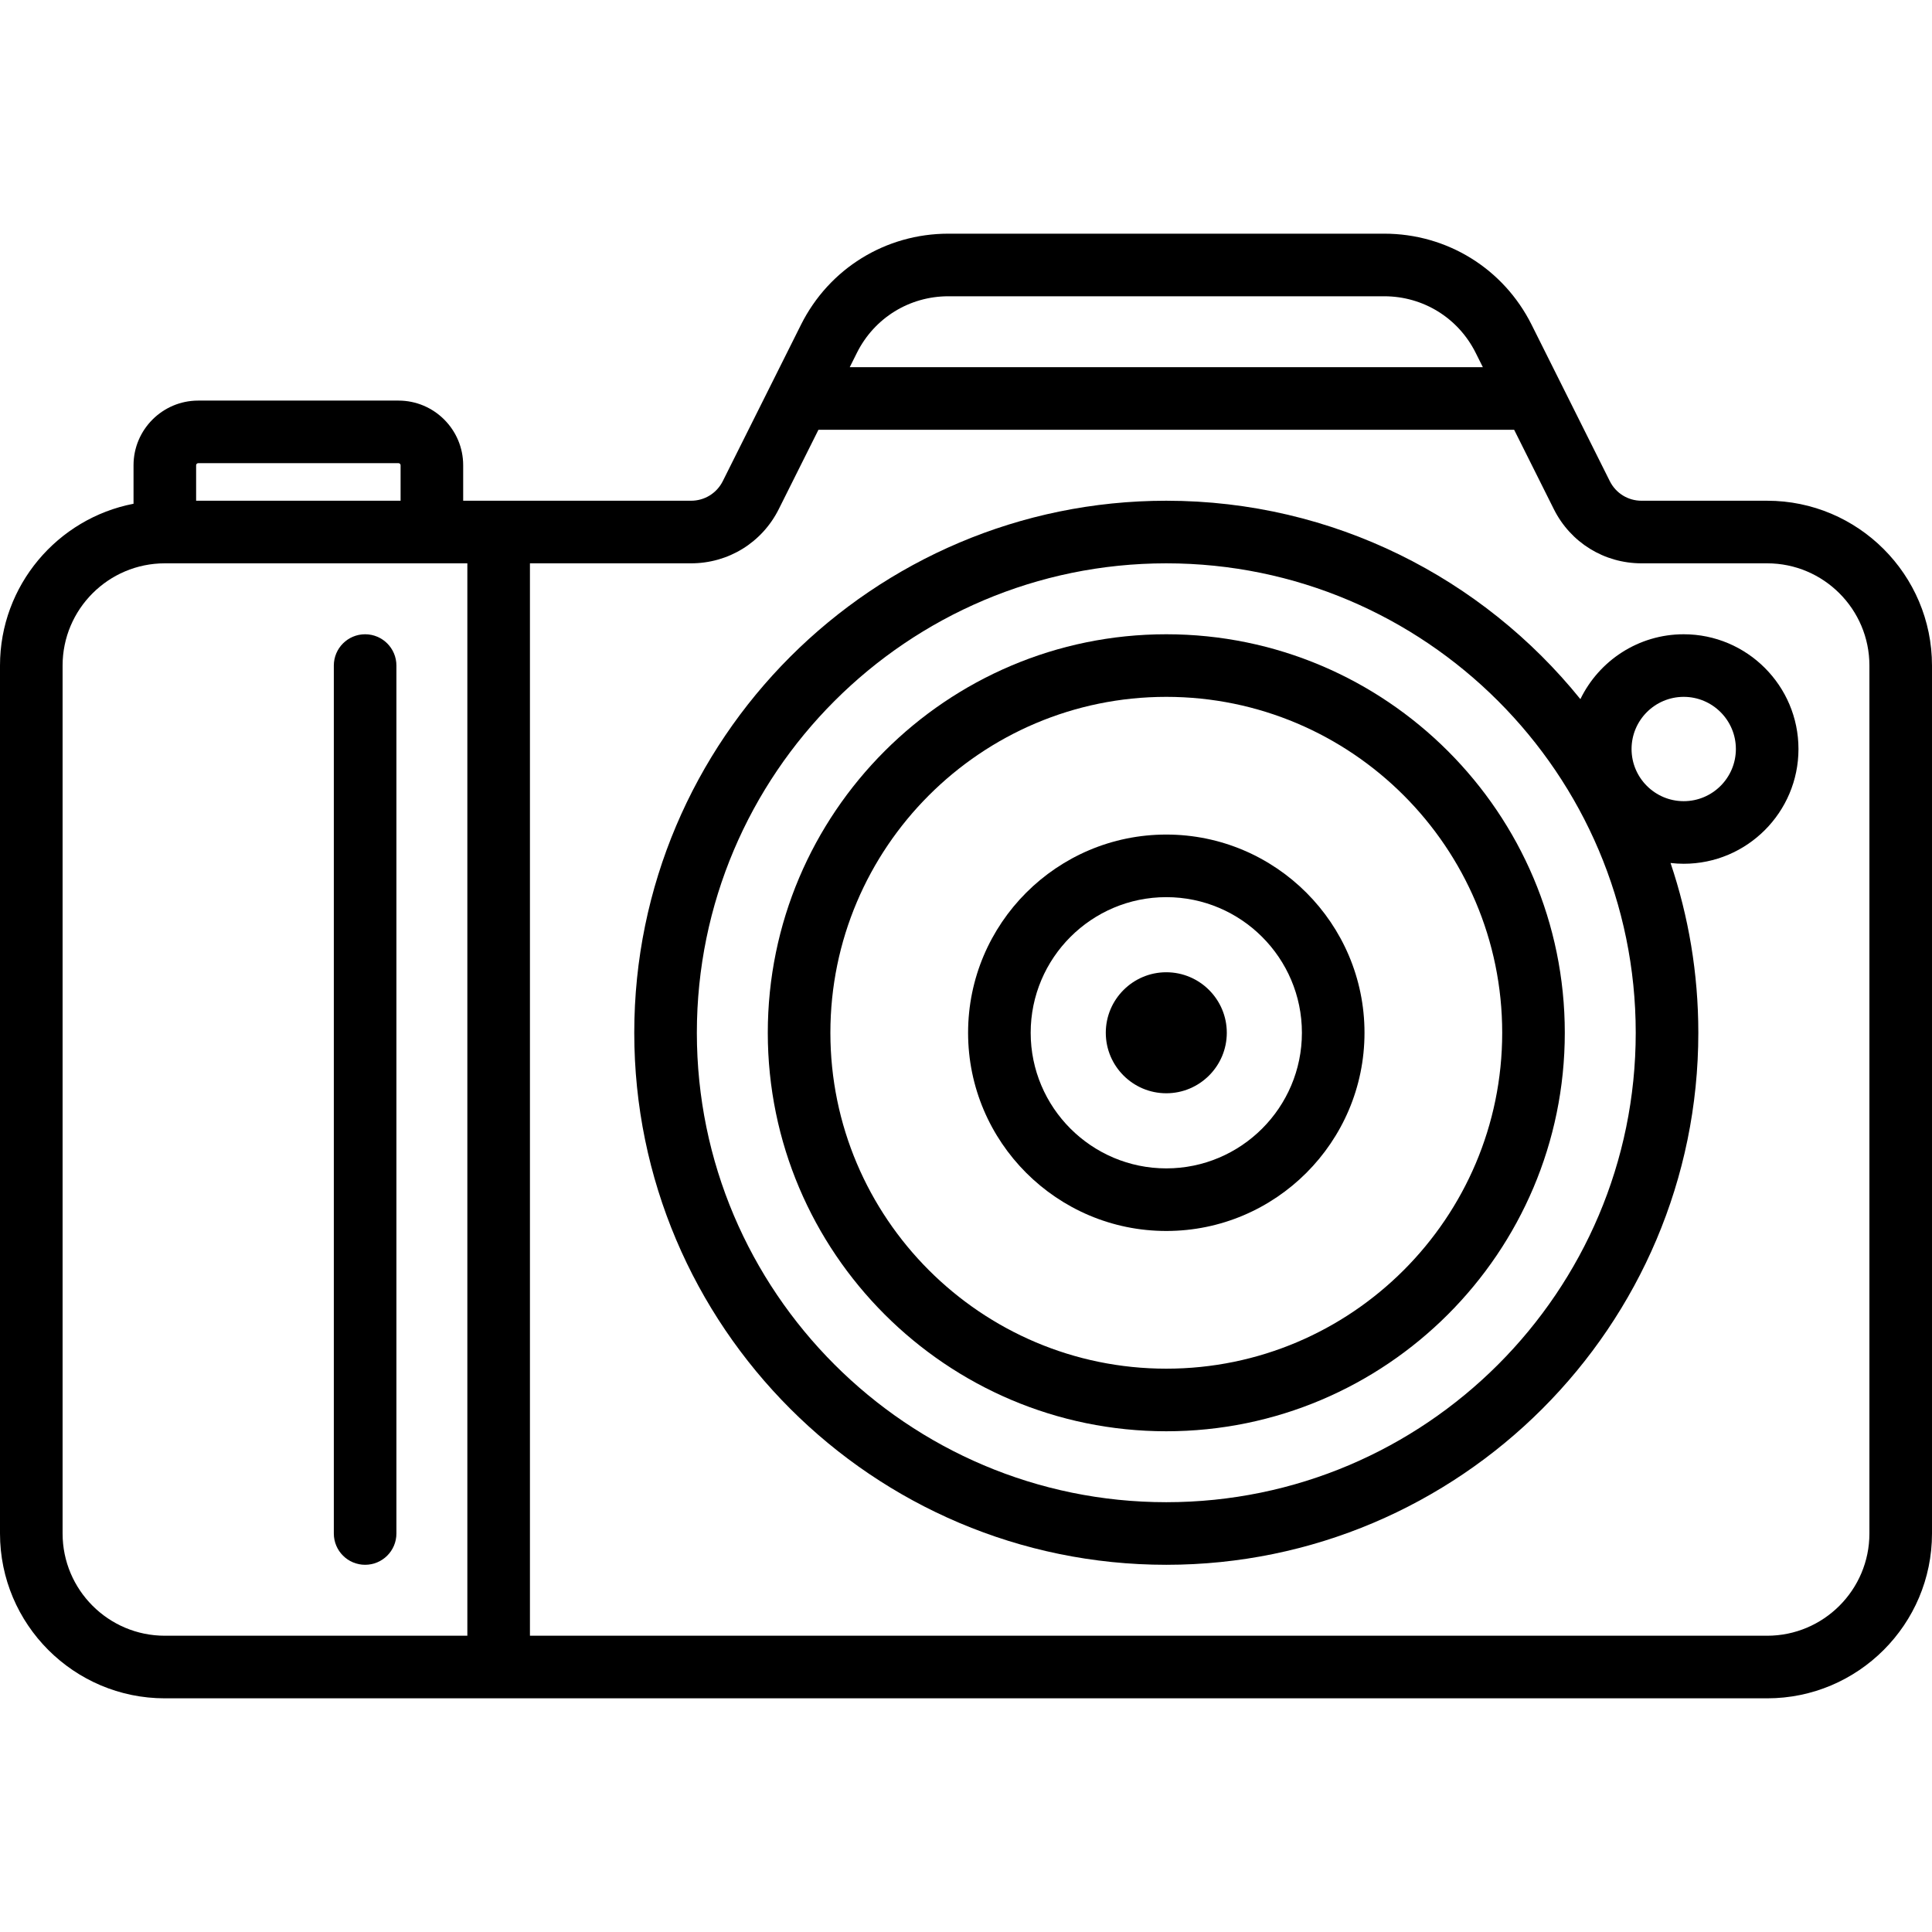
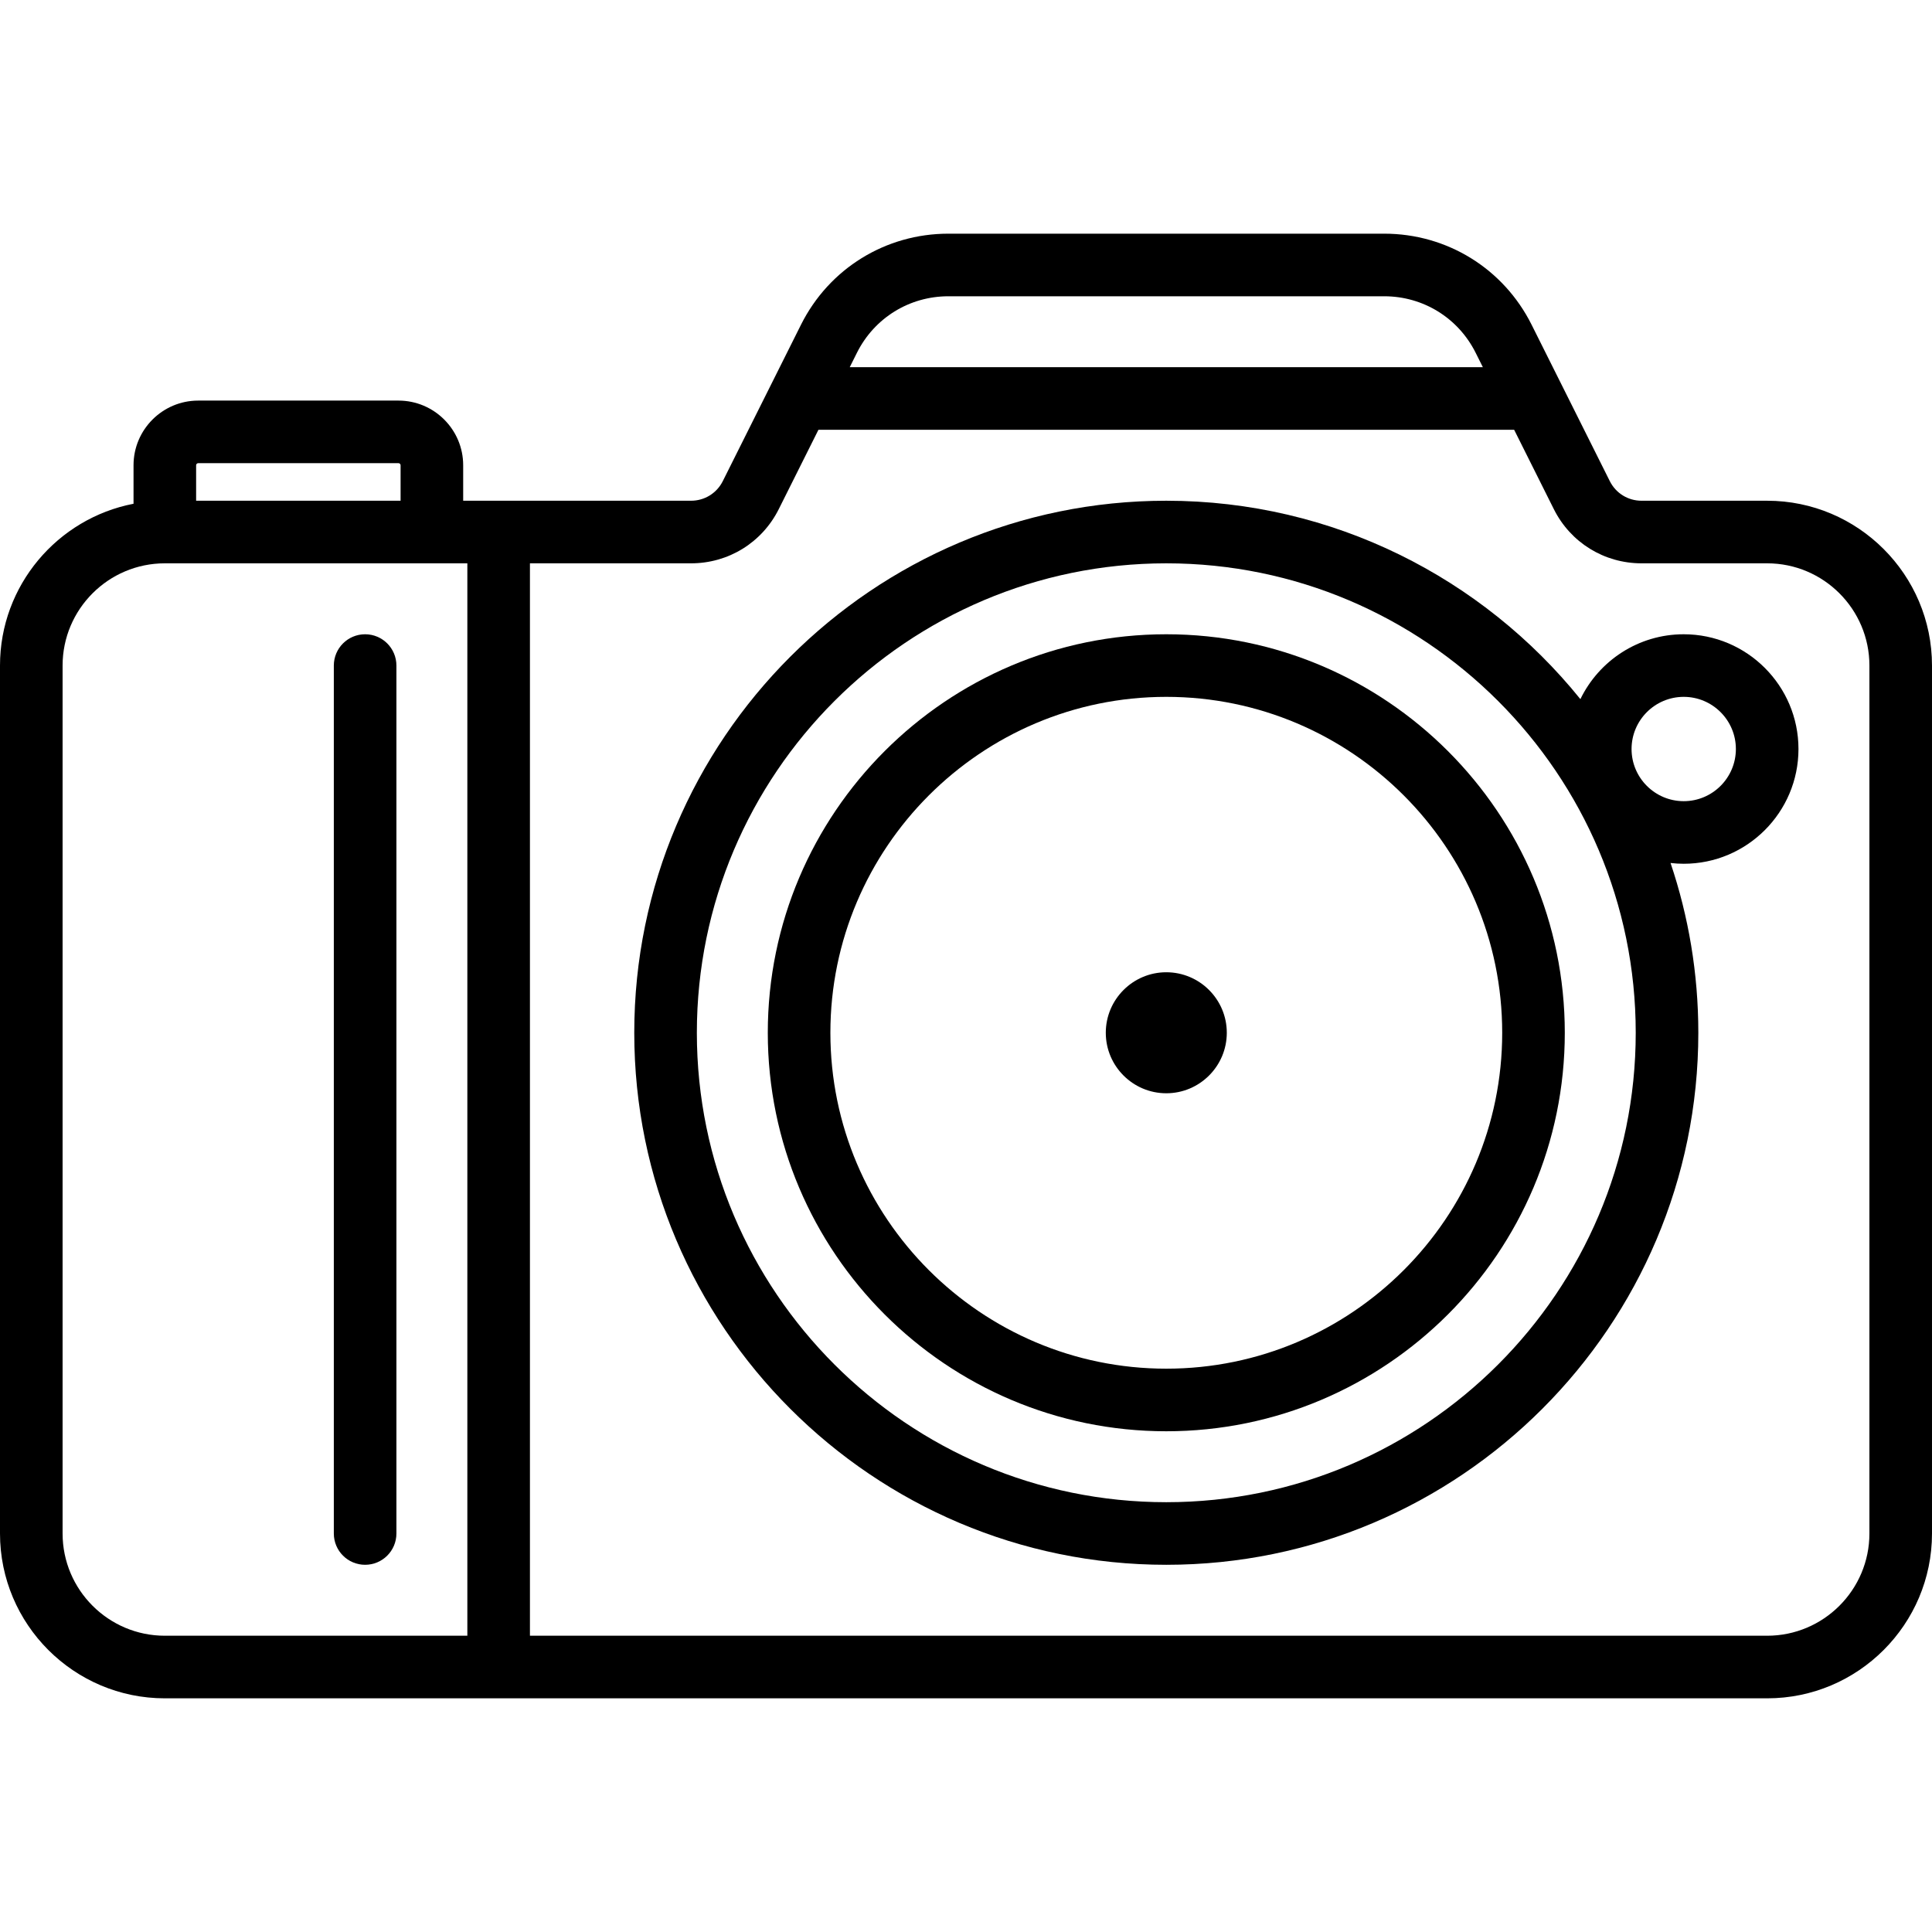
<svg xmlns="http://www.w3.org/2000/svg" version="1.1" id="Capa_1" x="0px" y="0px" viewBox="0 0 463 463" style="enable-background:new 0 0 463 463;" xml:space="preserve">
  <g>
    <path d="M279.5,152c-52.659,0-95.5,42.841-95.5,95.5s42.841,95.5,95.5,95.5s95.5-42.841,95.5-95.5S332.159,152,279.5,152z    M279.5,328c-44.388,0-80.5-36.112-80.5-80.5s36.112-80.5,80.5-80.5s80.5,36.112,80.5,80.5S323.888,328,279.5,328z" />
-     <path d="M279.5,200c-26.191,0-47.5,21.309-47.5,47.5s21.309,47.5,47.5,47.5s47.5-21.309,47.5-47.5S305.691,200,279.5,200z    M279.5,280c-17.92,0-32.5-14.58-32.5-32.5s14.58-32.5,32.5-32.5s32.5,14.58,32.5,32.5S297.42,280,279.5,280z" />
    <path d="M279.5,233c-7.995,0-14.5,6.505-14.5,14.5s6.505,14.5,14.5,14.5s14.5-6.505,14.5-14.5S287.495,233,279.5,233z" />
    <path d="M423.5,120h-30.111c-3.24,0-6.154-1.8-7.603-4.699l-18.733-37.467C360.318,64.367,346.781,56,331.723,56H227.277   c-15.058,0-28.595,8.367-35.33,21.835l-18.733,37.466c-1.449,2.898-4.363,4.699-7.603,4.699H111v-8.5c0-8.547-6.953-15.5-15.5-15.5   h-48c-8.547,0-15.5,6.953-15.5,15.5v9.223C13.795,124.238,0,140.284,0,159.5v208C0,389.28,17.72,407,39.5,407h384   c21.78,0,39.5-17.72,39.5-39.5v-208C463,137.72,445.28,120,423.5,120z M227.277,71h104.446c9.339,0,17.736,5.189,21.914,13.543   L355.365,88h-151.73l1.728-3.457C209.541,76.189,217.938,71,227.277,71z M47.5,111h48c0.276,0,0.5,0.224,0.5,0.5v8.5H47v-8.5   C47,111.224,47.224,111,47.5,111z M15,367.5v-208c0-13.509,10.991-24.5,24.5-24.5H112v257H39.5C25.991,392,15,381.009,15,367.5z    M448,367.5c0,13.509-10.991,24.5-24.5,24.5H127V135h38.611c8.958,0,17.013-4.978,21.02-12.991L196.135,103h166.73l9.505,19.009   C376.376,130.022,384.43,135,393.389,135H423.5c13.509,0,24.5,10.991,24.5,24.5V367.5z" />
    <path d="M403.5,152c-10.882,0-20.308,6.354-24.763,15.547C355.345,138.571,319.553,120,279.5,120   C209.196,120,152,177.196,152,247.5S209.196,375,279.5,375S407,317.804,407,247.5c0-14.22-2.342-27.904-6.657-40.687   c1.037,0.119,2.089,0.187,3.157,0.187c15.164,0,27.5-12.336,27.5-27.5S418.664,152,403.5,152z M279.5,360   C217.467,360,167,309.533,167,247.5S217.467,135,279.5,135S392,185.467,392,247.5S341.533,360,279.5,360z M403.5,192   c-6.893,0-12.5-5.607-12.5-12.5s5.607-12.5,12.5-12.5s12.5,5.607,12.5,12.5S410.393,192,403.5,192z" />
    <path d="M87.5,152c-4.142,0-7.5,3.358-7.5,7.5v208c0,4.142,3.358,7.5,7.5,7.5s7.5-3.358,7.5-7.5v-208   C95,155.358,91.642,152,87.5,152z" />
  </g>
  <g>
</g>
  <g>
</g>
  <g>
</g>
  <g>
</g>
  <g>
</g>
  <g>
</g>
  <g>
</g>
  <g>
</g>
  <g>
</g>
  <g>
</g>
  <g>
</g>
  <g>
</g>
  <g>
</g>
  <g>
</g>
  <g>
</g>
</svg>